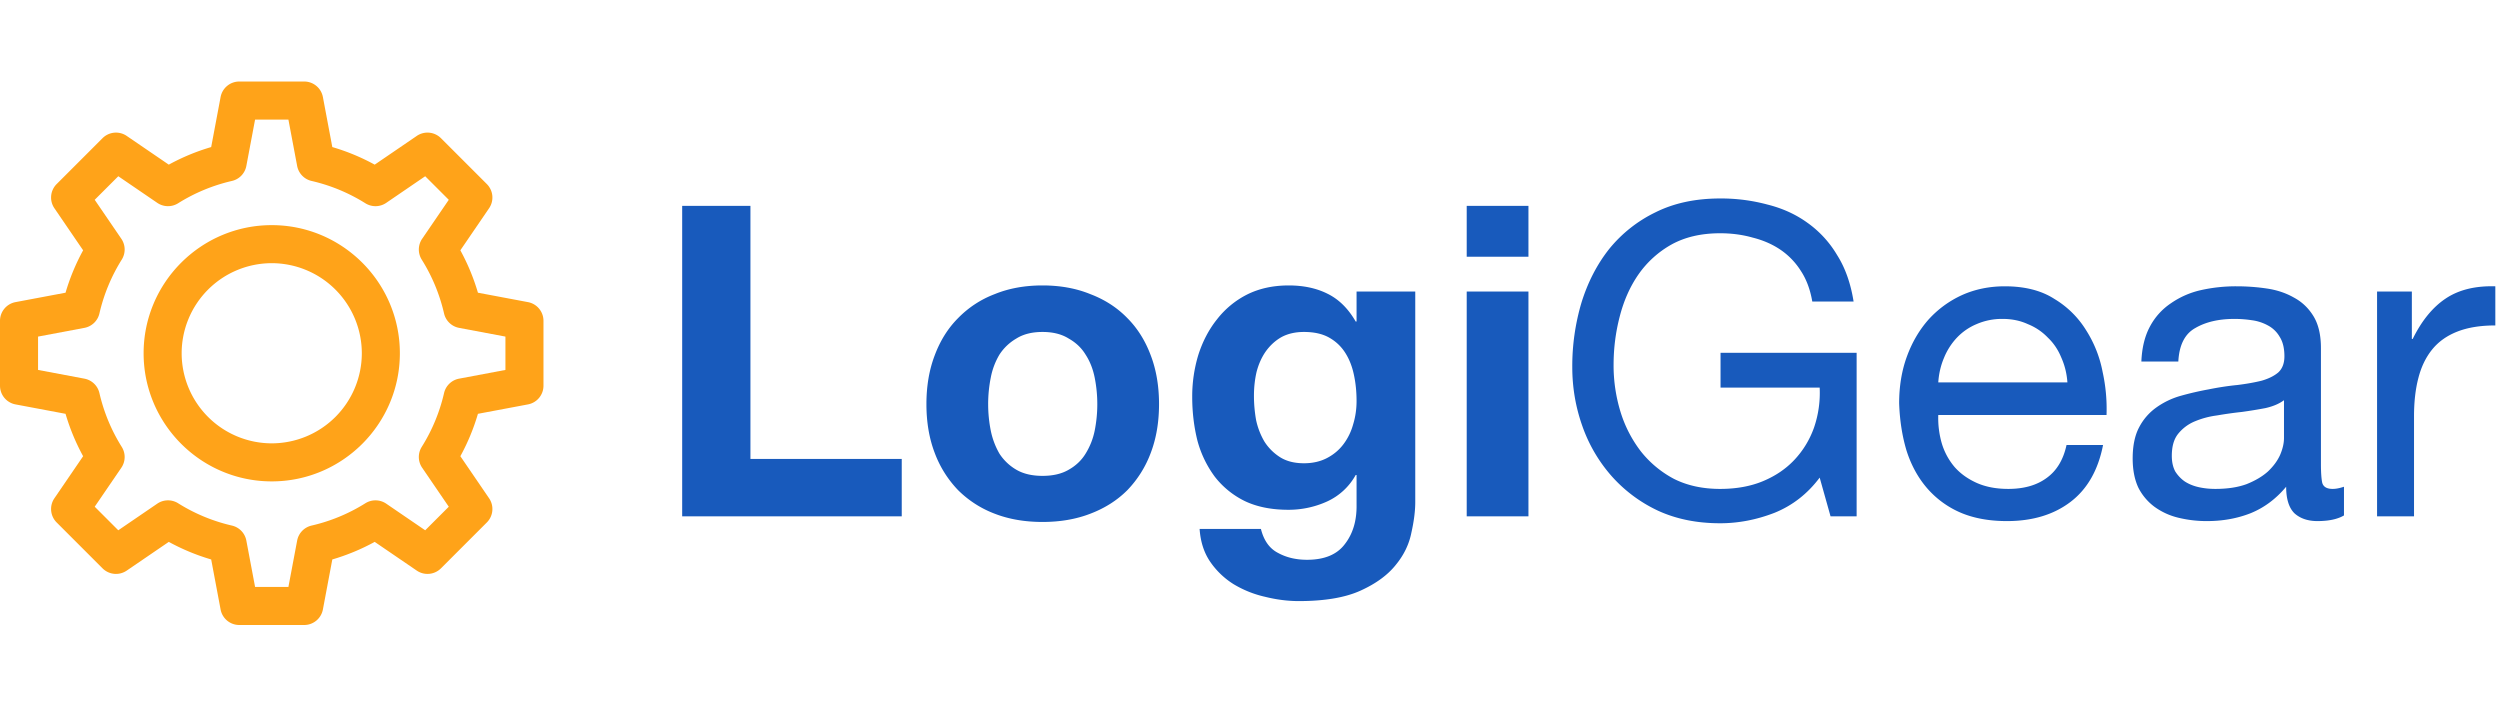
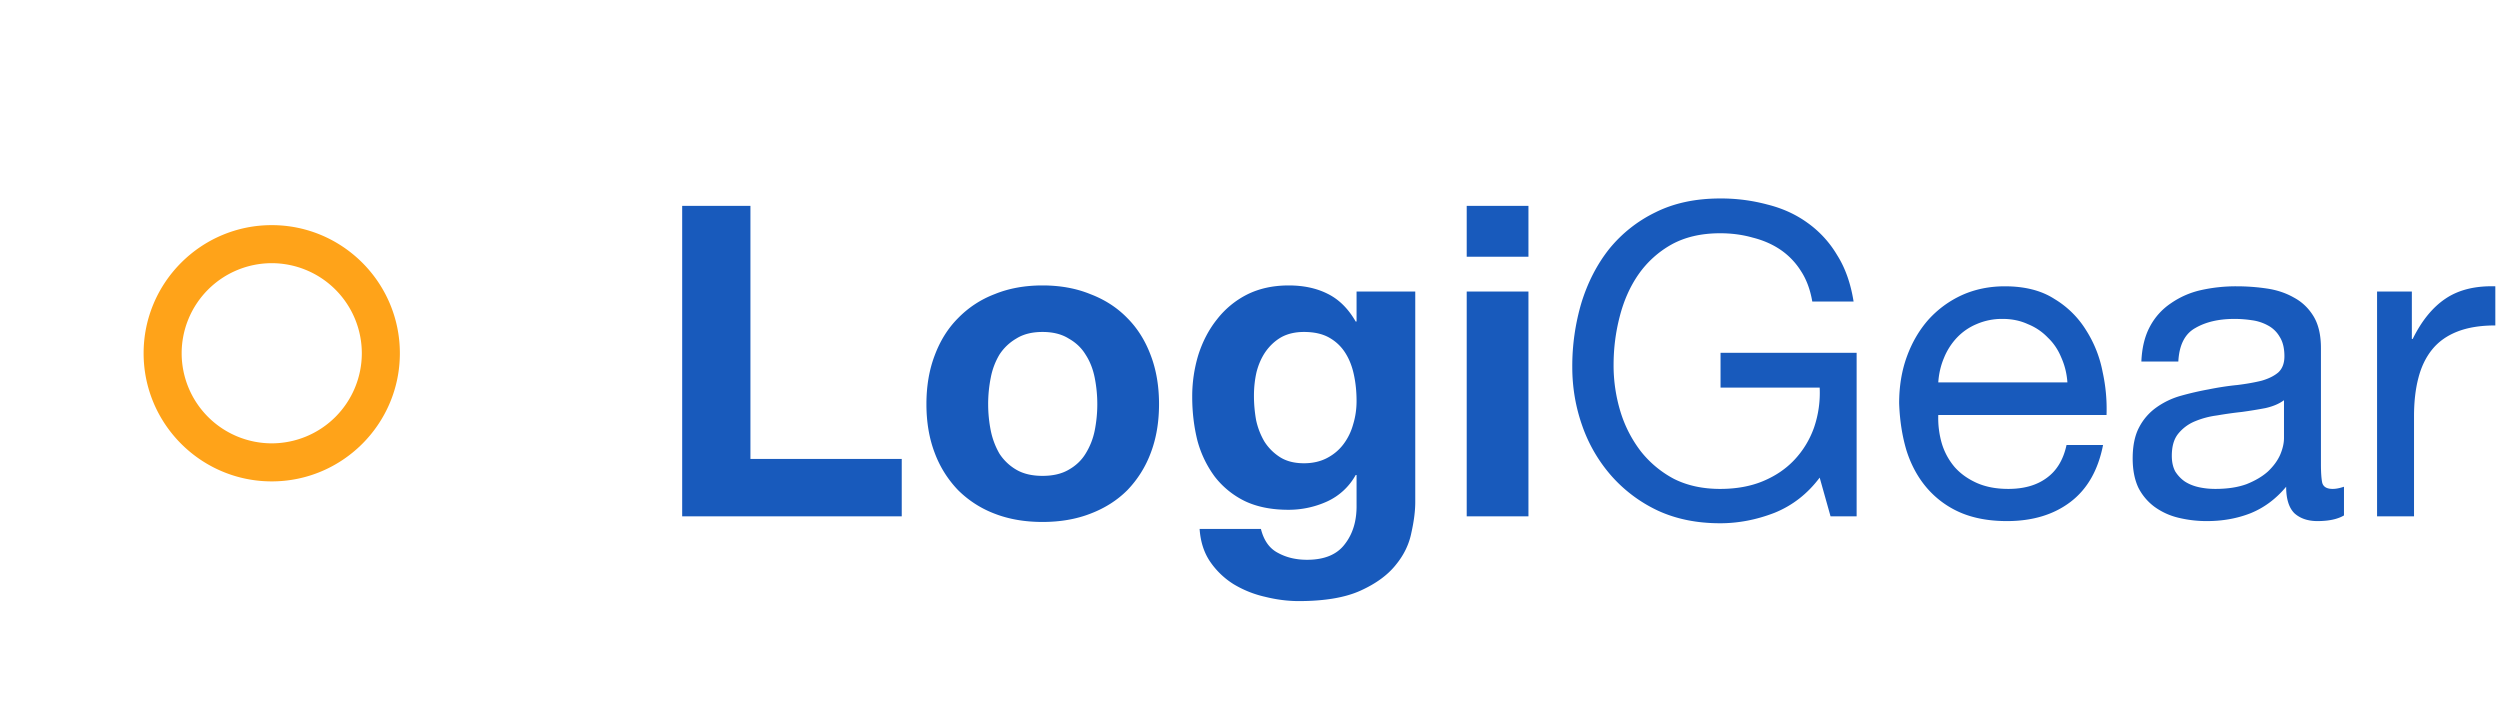
<svg xmlns="http://www.w3.org/2000/svg" width="184" height="52" viewBox="0 0 184 52" fill="none">
-   <path d="m23.765 44.859.693-3.683a15.688 15.688 0 0 0 3.12-1.294l3.096 2.114a1.4 1.4 0 0 0 1.78-.166l3.377-3.377a1.4 1.4 0 0 0 .166-1.78l-2.115-3.096a15.63 15.63 0 0 0 1.294-3.12l3.683-.693A1.4 1.4 0 0 0 40 28.388v-4.776a1.4 1.4 0 0 0-1.141-1.376l-3.683-.693a15.737 15.737 0 0 0-1.294-3.12l2.115-3.096a1.4 1.4 0 0 0-.166-1.78l-3.377-3.377a1.4 1.4 0 0 0-1.78-.166l-3.096 2.114a15.688 15.688 0 0 0-3.12-1.294l-.693-3.683A1.4 1.4 0 0 0 22.389 6h-4.777a1.4 1.4 0 0 0-1.376 1.141l-.693 3.683a15.688 15.688 0 0 0-3.12 1.294l-3.096-2.114a1.4 1.4 0 0 0-1.78.166L4.17 13.547a1.4 1.4 0 0 0-.166 1.78l2.114 3.096a15.684 15.684 0 0 0-1.294 3.12l-3.683.693A1.4 1.4 0 0 0 0 23.612v4.776a1.4 1.4 0 0 0 1.141 1.376l3.683.693a15.684 15.684 0 0 0 1.294 3.12l-2.114 3.096a1.4 1.4 0 0 0 .166 1.78l3.377 3.377a1.4 1.4 0 0 0 1.78.166l3.096-2.114c.993.543 2.037.977 3.12 1.294l.693 3.683A1.4 1.4 0 0 0 17.612 46h4.777c.673 0 1.25-.48 1.376-1.141zm-4.991-1.66-.643-3.412a1.4 1.4 0 0 0-1.062-1.105 12.9 12.9 0 0 1-3.961-1.643 1.4 1.4 0 0 0-1.533.03l-2.87 1.96-1.734-1.735 1.96-2.869c.314-.46.326-1.06.03-1.532a12.917 12.917 0 0 1-1.643-3.961 1.4 1.4 0 0 0-1.105-1.063l-3.412-.642v-2.454l3.412-.642a1.4 1.4 0 0 0 1.105-1.063 12.908 12.908 0 0 1 1.643-3.96 1.4 1.4 0 0 0-.03-1.533l-1.96-2.87 1.735-1.734 2.87 1.96a1.4 1.4 0 0 0 1.532.03 12.918 12.918 0 0 1 3.96-1.643 1.4 1.4 0 0 0 1.063-1.105l.643-3.412h2.453l.643 3.412a1.4 1.4 0 0 0 1.062 1.105c1.402.323 2.736.876 3.961 1.643a1.4 1.4 0 0 0 1.533-.03l2.869-1.96 1.735 1.735-1.96 2.869a1.401 1.401 0 0 0-.03 1.533 12.916 12.916 0 0 1 1.642 3.96 1.4 1.4 0 0 0 1.106 1.063l3.412.642v2.454l-3.412.642a1.4 1.4 0 0 0-1.106 1.063 12.907 12.907 0 0 1-1.643 3.96 1.4 1.4 0 0 0 .031 1.533l1.96 2.87-1.735 1.734-2.87-1.96a1.4 1.4 0 0 0-1.532-.03 12.918 12.918 0 0 1-3.96 1.643 1.4 1.4 0 0 0-1.063 1.105l-.643 3.412h-2.453z" fill="#F90" fill-opacity=".9" />
  <path d="M29.43 26c0-5.2-4.23-9.43-9.43-9.43-5.2 0-9.43 4.23-9.43 9.43 0 5.2 4.23 9.43 9.43 9.43 5.2 0 9.43-4.23 9.43-9.43zm-16.06 0A6.637 6.637 0 0 1 20 19.37 6.637 6.637 0 0 1 26.63 26 6.637 6.637 0 0 1 20 32.63 6.637 6.637 0 0 1 13.37 26z" fill="#F90" fill-opacity=".9" />
  <path d="M50.208 15.152V38h16.16v-4.224H55.232V15.152h-5.024zm22.52 14.592c0-.661.065-1.312.193-1.952a5.19 5.19 0 0 1 .64-1.696c.32-.49.736-.885 1.248-1.184.512-.32 1.152-.48 1.92-.48s1.408.16 1.92.48c.533.299.95.693 1.248 1.184.32.49.544 1.056.672 1.696.128.64.192 1.29.192 1.952a9.93 9.93 0 0 1-.192 1.952 5.133 5.133 0 0 1-.672 1.696c-.299.49-.715.885-1.248 1.184-.512.299-1.152.448-1.92.448s-1.408-.15-1.92-.448a3.685 3.685 0 0 1-1.248-1.184 5.585 5.585 0 0 1-.64-1.696 9.93 9.93 0 0 1-.192-1.952zm-4.543 0c0 1.323.202 2.517.608 3.584a7.94 7.94 0 0 0 1.728 2.752 7.667 7.667 0 0 0 2.688 1.728c1.045.405 2.218.608 3.52.608 1.301 0 2.474-.203 3.52-.608 1.066-.405 1.973-.981 2.72-1.728a7.942 7.942 0 0 0 1.728-2.752c.405-1.067.608-2.261.608-3.584s-.203-2.517-.608-3.584c-.406-1.088-.982-2.005-1.728-2.752-.747-.768-1.654-1.355-2.72-1.76-1.046-.427-2.219-.64-3.52-.64-1.302 0-2.475.213-3.52.64a7.453 7.453 0 0 0-2.688 1.76c-.747.747-1.323 1.664-1.728 2.752-.406 1.067-.608 2.261-.608 3.584zm27.786 4.352c-.704 0-1.29-.15-1.76-.448a3.71 3.71 0 0 1-1.152-1.152 5.331 5.331 0 0 1-.608-1.568 10.172 10.172 0 0 1-.16-1.792c0-.619.064-1.205.192-1.76.15-.576.374-1.077.672-1.504.32-.448.704-.8 1.152-1.056.47-.256 1.024-.384 1.664-.384.747 0 1.366.139 1.856.416.49.277.886.65 1.184 1.12.299.47.512 1.013.64 1.632.128.597.192 1.237.192 1.92 0 .597-.085 1.173-.256 1.728a4.317 4.317 0 0 1-.704 1.44c-.32.427-.725.768-1.216 1.024-.49.256-1.056.384-1.696.384zm8.192 2.848V21.456h-4.32v2.208h-.064c-.554-.96-1.248-1.643-2.08-2.048-.81-.405-1.76-.608-2.848-.608-1.152 0-2.176.224-3.072.672a6.537 6.537 0 0 0-2.208 1.824c-.597.747-1.056 1.621-1.376 2.624a10.49 10.49 0 0 0-.448 3.072c0 1.13.128 2.208.384 3.232a7.877 7.877 0 0 0 1.28 2.656 6.297 6.297 0 0 0 2.208 1.792c.896.427 1.963.64 3.2.64a6.831 6.831 0 0 0 2.848-.608 4.573 4.573 0 0 0 2.112-1.952h.064v2.176c.022 1.173-.266 2.144-.864 2.912-.576.768-1.504 1.152-2.784 1.152-.81 0-1.525-.17-2.144-.512-.618-.32-1.034-.907-1.248-1.76h-4.512c.064.939.32 1.739.768 2.4a5.833 5.833 0 0 0 1.728 1.664 7.794 7.794 0 0 0 2.304.928c.854.213 1.686.32 2.496.32 1.899 0 3.414-.256 4.544-.768 1.131-.512 1.995-1.141 2.592-1.888.598-.725.982-1.515 1.152-2.368.192-.853.288-1.61.288-2.272zm8.331-18.048v-3.744h-4.544v3.744h4.544zm-4.544 2.56V38h4.544V21.456h-4.544zm25.978 13.696.8 2.848h1.92V25.968h-10.016v2.56h7.296a7.898 7.898 0 0 1-.416 2.944c-.32.896-.8 1.685-1.44 2.368-.619.661-1.387 1.184-2.304 1.568-.918.384-1.974.576-3.168.576-1.28 0-2.411-.245-3.392-.736a7.69 7.69 0 0 1-2.432-2.016 9.185 9.185 0 0 1-1.504-2.912 11.663 11.663 0 0 1-.512-3.456c0-1.216.149-2.4.448-3.552.298-1.173.757-2.208 1.376-3.104A7.31 7.31 0 0 1 123.016 18c1.002-.555 2.197-.832 3.584-.832.853 0 1.653.107 2.4.32.768.192 1.45.49 2.048.896a5.295 5.295 0 0 1 1.504 1.568c.405.619.682 1.365.832 2.24h3.04c-.214-1.344-.619-2.485-1.216-3.424a7.738 7.738 0 0 0-2.176-2.368c-.854-.619-1.835-1.067-2.944-1.344a13.128 13.128 0 0 0-3.488-.448c-1.814 0-3.403.341-4.768 1.024a9.98 9.98 0 0 0-3.392 2.688c-.896 1.13-1.579 2.453-2.048 3.968a16.397 16.397 0 0 0-.672 4.736c0 1.493.245 2.933.736 4.32a11.115 11.115 0 0 0 2.144 3.68 10.525 10.525 0 0 0 3.424 2.56c1.344.619 2.869.928 4.576.928 1.344 0 2.677-.256 4-.768 1.322-.533 2.432-1.397 3.328-2.592zm18.233-7.008h-9.504c.043-.64.181-1.237.416-1.792a4.786 4.786 0 0 1 .96-1.504 4.236 4.236 0 0 1 1.44-.992 4.676 4.676 0 0 1 1.92-.384c.683 0 1.301.128 1.856.384a4.17 4.17 0 0 1 1.472.992c.427.405.757.896.992 1.472.256.576.405 1.184.448 1.824zm2.624 4.608h-2.688c-.235 1.088-.725 1.899-1.472 2.432-.725.533-1.664.8-2.816.8-.896 0-1.675-.15-2.336-.448-.661-.299-1.205-.693-1.632-1.184a4.842 4.842 0 0 1-.928-1.728 6.718 6.718 0 0 1-.256-2.08h12.384a12.661 12.661 0 0 0-.288-3.168 8.745 8.745 0 0 0-1.216-3.072A6.901 6.901 0 0 0 151.201 22c-.96-.619-2.176-.928-3.648-.928-1.131 0-2.176.213-3.136.64a7.547 7.547 0 0 0-2.464 1.792c-.683.768-1.216 1.675-1.6 2.72-.384 1.045-.576 2.197-.576 3.456.043 1.259.224 2.421.544 3.488.341 1.067.843 1.984 1.504 2.752a6.812 6.812 0 0 0 2.432 1.792c.981.427 2.133.64 3.456.64 1.877 0 3.435-.47 4.672-1.408 1.237-.939 2.037-2.336 2.4-4.192zm17.732 5.184c-.47.277-1.12.416-1.952.416-.704 0-1.27-.192-1.696-.576-.406-.405-.608-1.056-.608-1.952-.747.896-1.622 1.547-2.624 1.952-.982.384-2.048.576-3.2.576a8.801 8.801 0 0 1-2.144-.256 4.945 4.945 0 0 1-1.728-.8 4.01 4.01 0 0 1-1.184-1.408c-.278-.597-.416-1.312-.416-2.144 0-.939.16-1.707.48-2.304a4.106 4.106 0 0 1 1.248-1.44 5.804 5.804 0 0 1 1.792-.864 22.58 22.58 0 0 1 2.08-.48c.746-.15 1.45-.256 2.112-.32.682-.085 1.28-.192 1.792-.32.512-.15.917-.352 1.216-.608.298-.277.448-.672.448-1.184 0-.597-.118-1.077-.352-1.44a2.168 2.168 0 0 0-.864-.832 3.368 3.368 0 0 0-1.184-.384 8.627 8.627 0 0 0-1.28-.096c-1.152 0-2.112.224-2.88.672-.768.427-1.184 1.248-1.248 2.464h-2.72c.042-1.024.256-1.888.64-2.592a4.713 4.713 0 0 1 1.536-1.696 6.273 6.273 0 0 1 2.176-.96 11.785 11.785 0 0 1 2.656-.288c.746 0 1.482.053 2.208.16.746.107 1.418.33 2.016.672.597.32 1.077.779 1.44 1.376.362.597.544 1.376.544 2.336v8.512c0 .64.032 1.11.096 1.408.085.299.341.448.768.448.234 0 .512-.053.832-.16v2.112zm-4.416-8.48c-.342.256-.79.448-1.344.576-.555.107-1.142.203-1.76.288-.598.064-1.206.15-1.824.256a6.32 6.32 0 0 0-1.664.448 3.09 3.09 0 0 0-1.216.928c-.299.384-.448.917-.448 1.6 0 .448.085.832.256 1.152.192.299.426.544.704.736.298.192.64.33 1.024.416.384.085.789.128 1.216.128.896 0 1.664-.117 2.304-.352.64-.256 1.162-.565 1.568-.928.405-.384.704-.79.896-1.216.192-.448.288-.864.288-1.248v-2.784zm6.851-8V38h2.72v-7.36c0-1.067.107-2.005.32-2.816.213-.832.555-1.536 1.024-2.112.469-.576 1.088-1.013 1.856-1.312.768-.299 1.696-.448 2.784-.448v-2.88c-1.472-.043-2.688.256-3.648.896s-1.771 1.632-2.432 2.976h-.064v-3.488h-2.56z" fill="#185ABC" />
</svg>